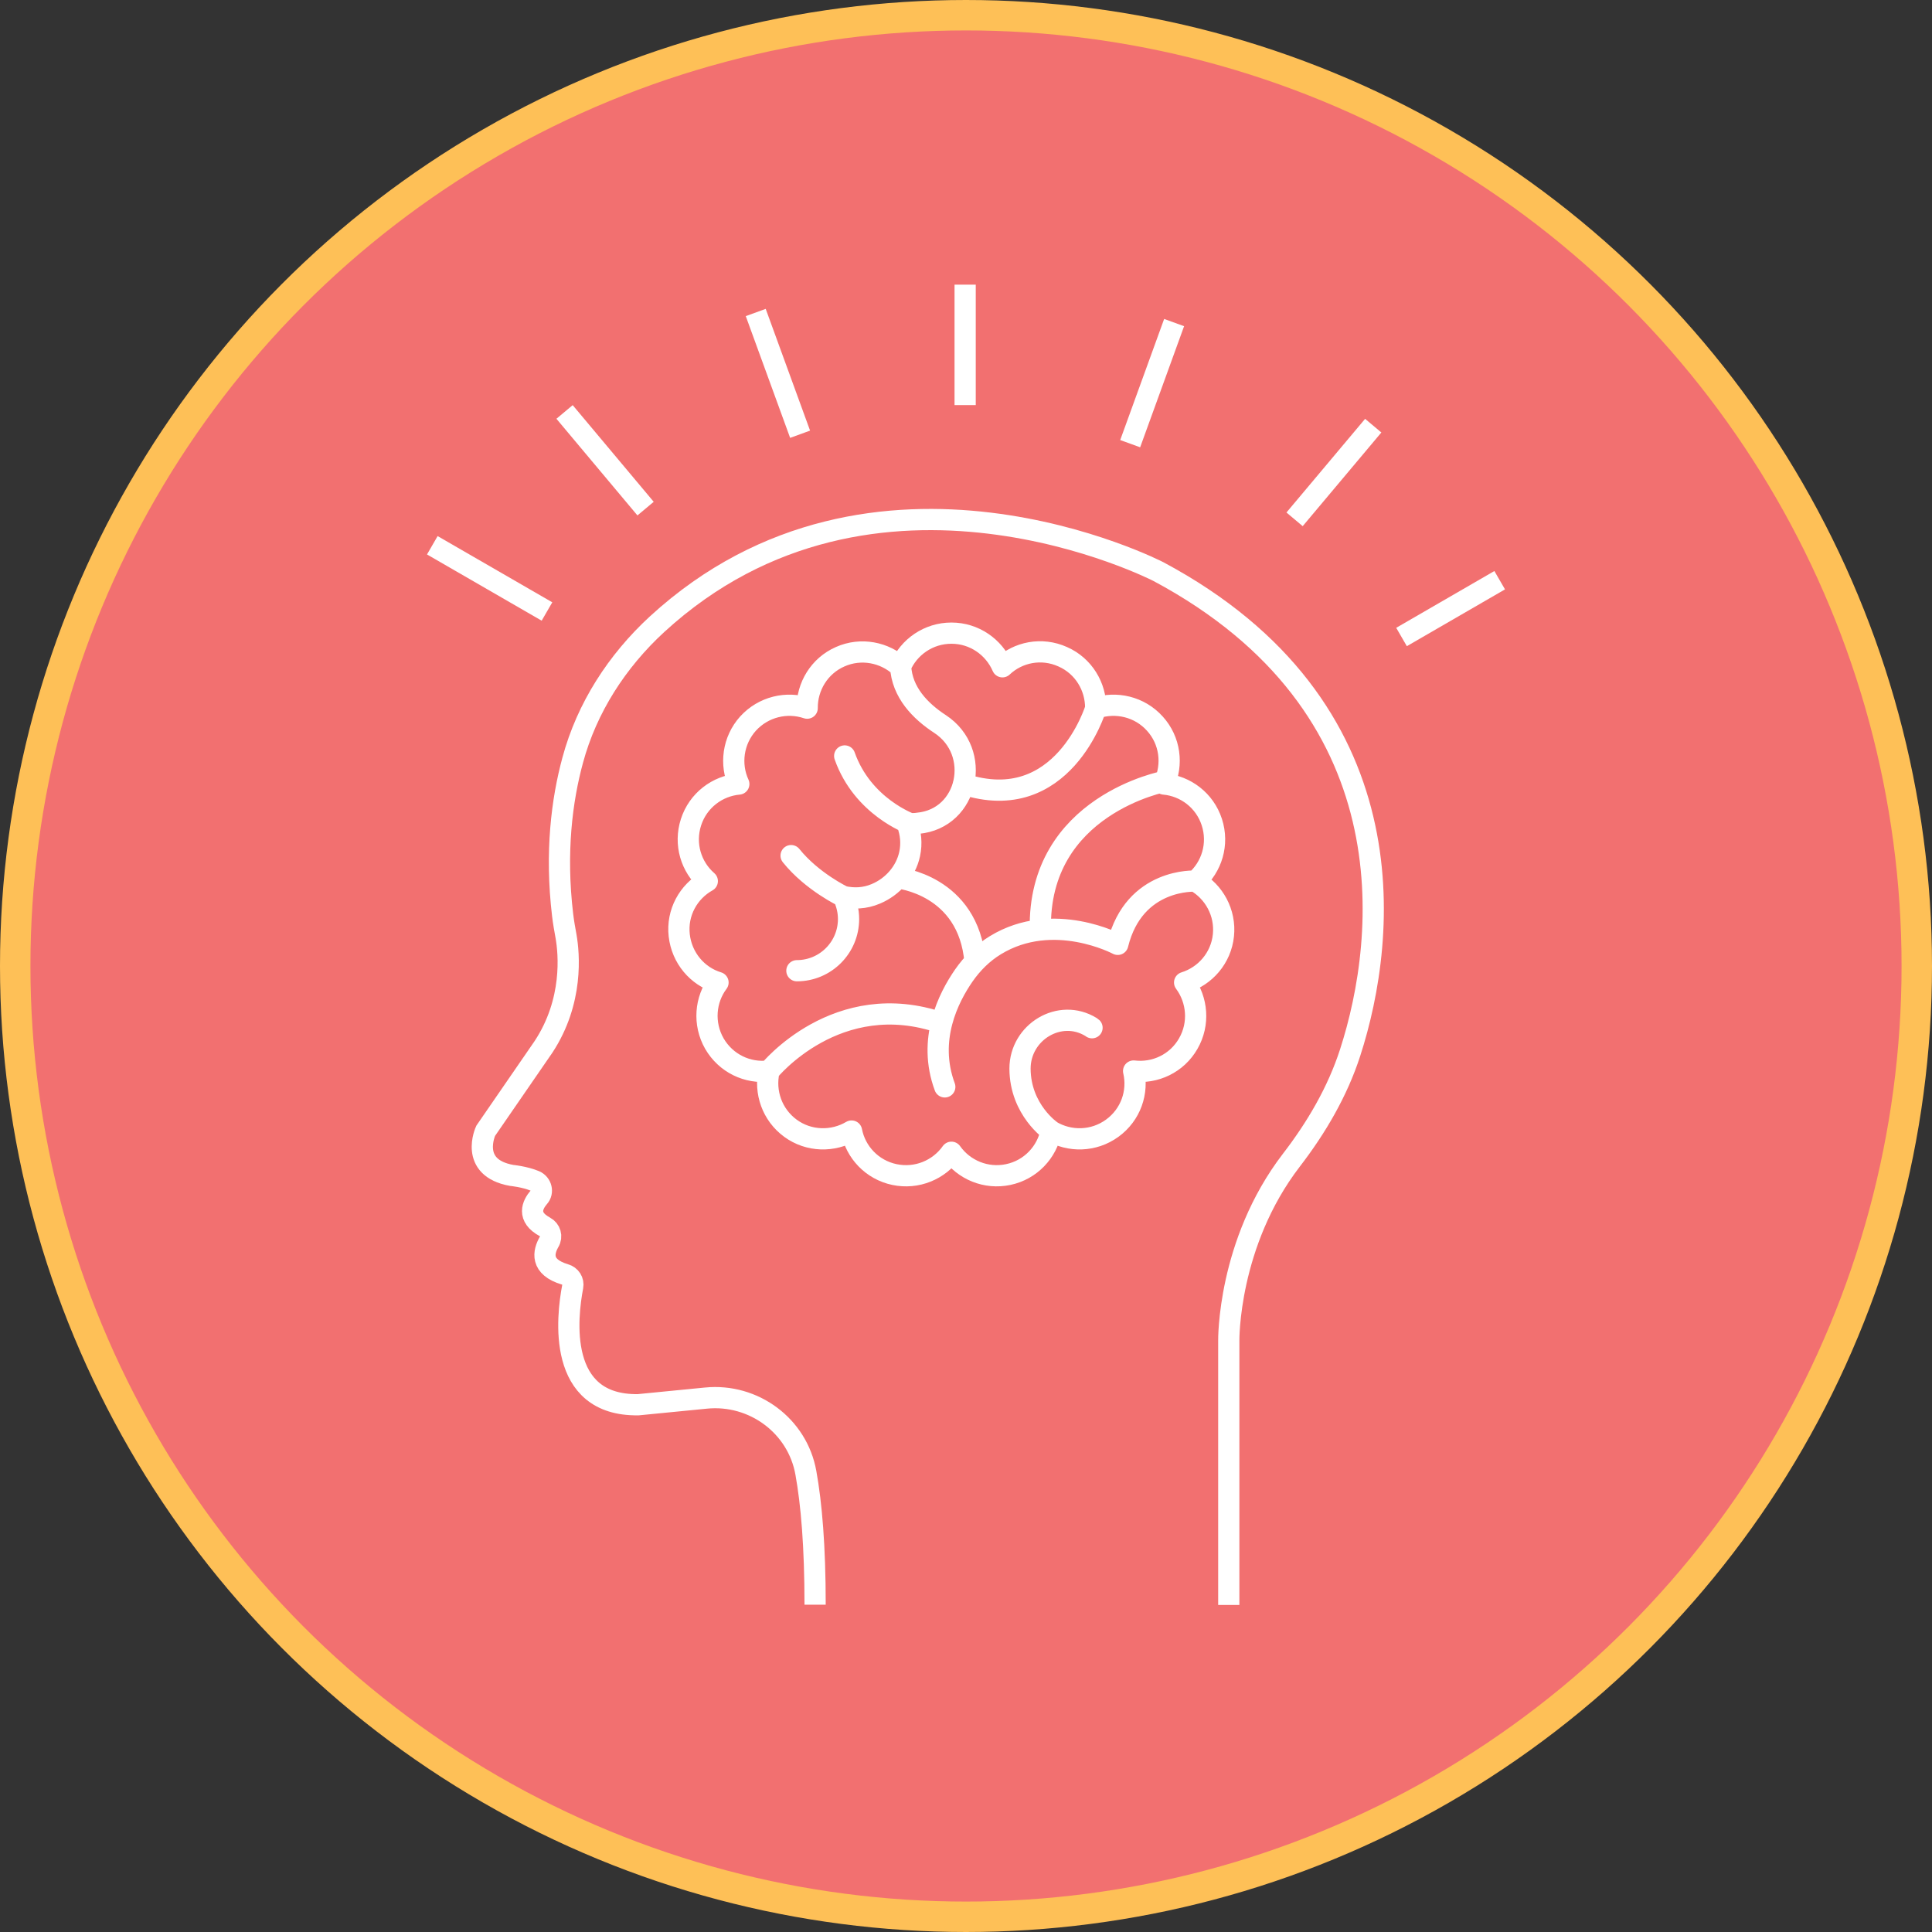
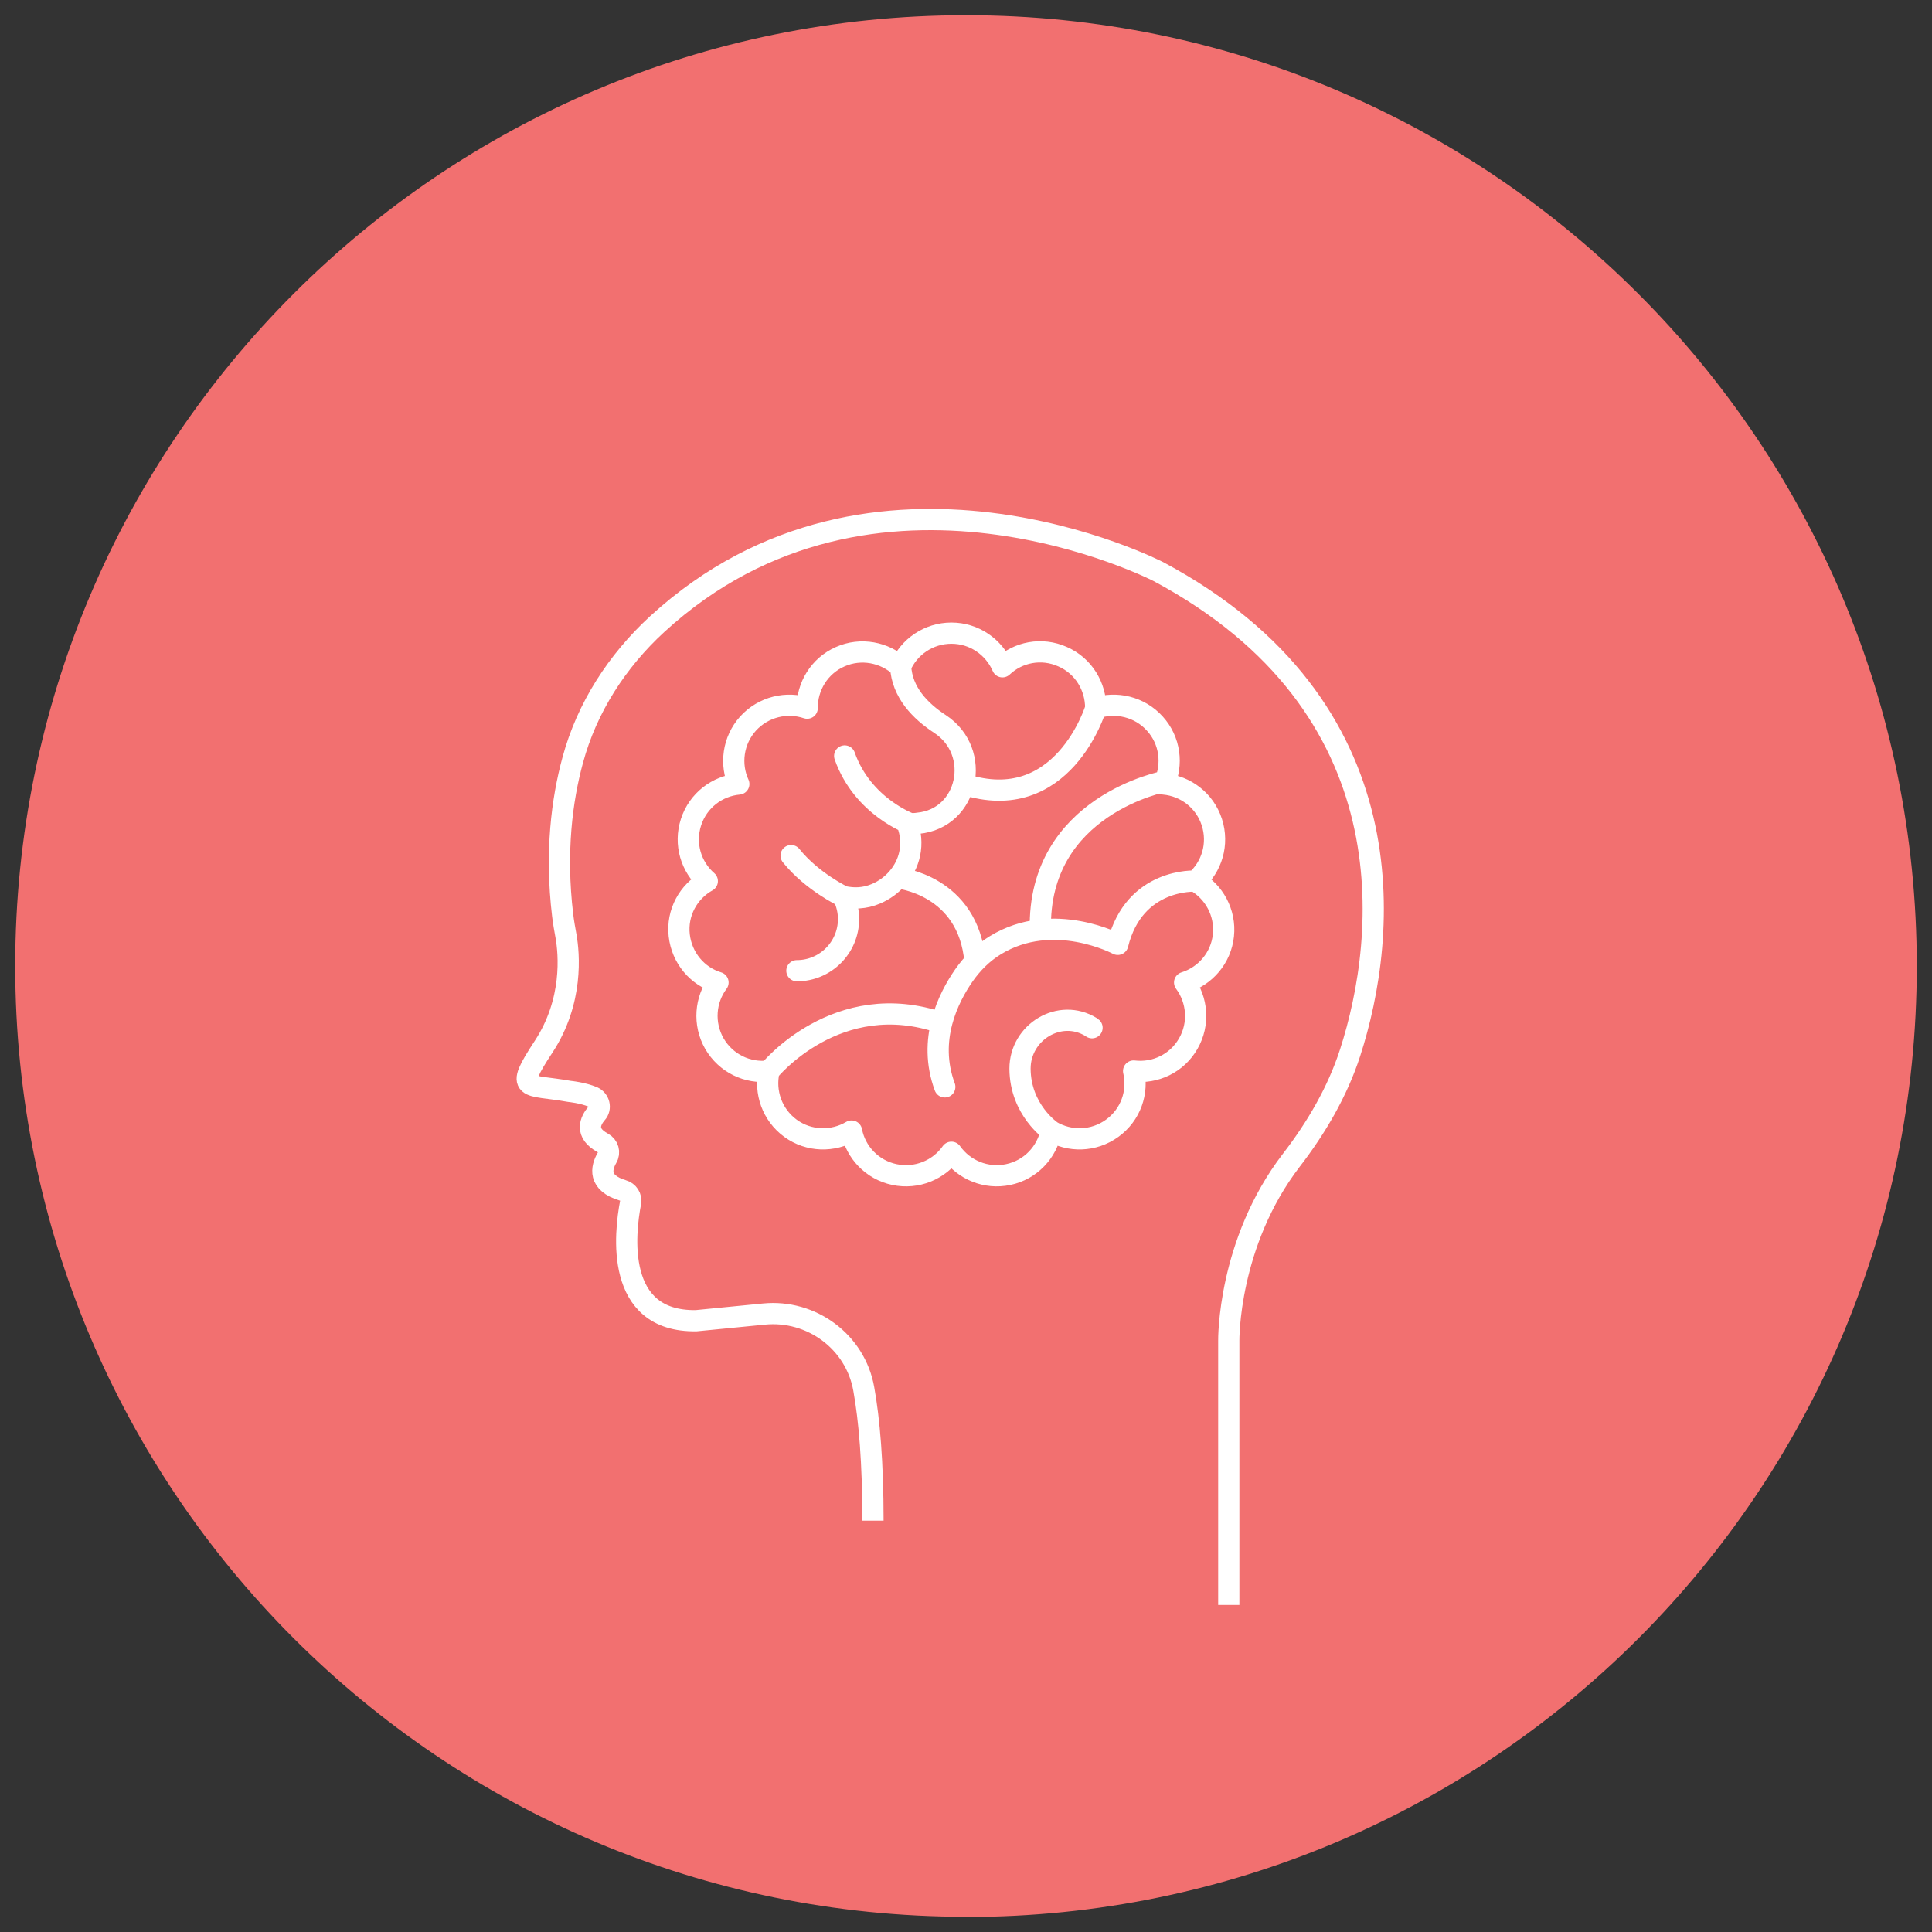
<svg xmlns="http://www.w3.org/2000/svg" id="Layer_2" viewBox="0 0 90.14 90.14">
  <rect x="0" y="0" width="90.14" height="90.14" fill="#333333" stroke="none" />
  <g id="Layer_1-2">
    <path d="M45.07,89.44c24.5,0,44.36-19.86,44.36-44.36S69.57.71,45.07.71.71,20.57.71,45.07s19.86,44.36,44.36,44.36" fill="#f27070" stroke-width="0" />
-     <circle cx="45.07" cy="45.07" r="44.36" fill="none" stroke="#fec057" stroke-width="1.42" />
-     <path d="M57.33,74.88v-12.33s-.06-4.54,2.92-8.42c1.17-1.52,2.15-3.19,2.74-5.01,1.77-5.46,2.81-16.17-8.94-22.45,0,0-13.25-6.85-23.39,2.45-1.87,1.72-3.28,3.9-3.94,6.35-.5,1.84-.82,4.28-.47,7.22.04.34.1.67.16,1,.14.8.35,3.02-1.05,5.15l-2.7,3.92s-.8,1.72,1.21,2.08c0,0,.62.06,1.09.26.3.13.4.52.18.76-.3.35-.57.92.28,1.38.26.14.35.45.2.7-.27.47-.43,1.17.74,1.52.25.07.41.31.36.57-.27,1.41-.76,5.57,3.06,5.51l3.16-.31c2.22-.22,4.27,1.29,4.66,3.49.26,1.44.43,3.42.43,6.15" fill="none" stroke="#fff" stroke-miterlimit="10" stroke-width=".99" />
+     <path d="M57.33,74.88v-12.33s-.06-4.54,2.92-8.42c1.17-1.52,2.15-3.19,2.74-5.01,1.77-5.46,2.81-16.17-8.94-22.45,0,0-13.25-6.85-23.39,2.45-1.87,1.72-3.28,3.9-3.94,6.35-.5,1.84-.82,4.28-.47,7.22.04.34.1.67.16,1,.14.8.35,3.02-1.05,5.15s-.8,1.72,1.21,2.08c0,0,.62.06,1.09.26.3.13.4.52.18.76-.3.35-.57.92.28,1.38.26.14.35.45.2.7-.27.47-.43,1.17.74,1.52.25.07.41.31.36.57-.27,1.41-.76,5.57,3.06,5.51l3.16-.31c2.22-.22,4.27,1.29,4.66,3.49.26,1.44.43,3.42.43,6.15" fill="none" stroke="#fff" stroke-miterlimit="10" stroke-width=".99" />
    <path d="M39.35,41.83s-1.46-.69-2.44-1.91M41.88,40.96s3.31.31,3.61,3.91M49.05,52.77s-1.45-.98-1.46-2.91c0-1.71,1.86-2.84,3.32-1.94.01.01.03.02.04.03M35.88,49.97s3.17-3.93,8.05-2.24M54.37,36.45s-5.97,1.1-5.83,6.94M55.78,41.11s-2.86-.17-3.63,2.95c0,0-3.01-1.61-5.71.04-.59.36-1.08.85-1.47,1.41-.72,1.04-1.71,2.99-.89,5.2M51.12,33.05s-1.53,5.05-6.17,3.53M42.49,38.44s-2.24-.79-3.08-3.17M37.18,45.29c1.33,0,2.41-1.08,2.41-2.41,0-.38-.09-.73-.24-1.05.47.1.98.1,1.52-.13.78-.33,1.39-1.02,1.57-1.85.11-.51.05-.99-.11-1.42.05,0,.11,0,.16,0,.11,0,.23,0,.34-.02,2.36-.22,3.01-3.33,1.03-4.63-.92-.6-1.78-1.48-1.84-2.69M55.78,41.11c.76-.66,1.09-1.73.76-2.75-.33-1.02-1.23-1.69-2.23-1.78.42-.91.29-2.03-.43-2.82-.71-.79-1.81-1.04-2.76-.72.01-1-.56-1.97-1.54-2.4-.98-.44-2.08-.22-2.81.47-.4-.92-1.31-1.57-2.38-1.57s-1.99.65-2.38,1.57c-.74-.68-1.84-.9-2.81-.47-.98.43-1.55,1.4-1.54,2.4-.95-.32-2.04-.07-2.76.72-.71.79-.85,1.91-.43,2.82-1,.09-1.9.76-2.23,1.78-.33,1.02,0,2.09.76,2.75-.88.49-1.43,1.47-1.31,2.53s.85,1.91,1.81,2.2c-.6.8-.7,1.92-.17,2.85.54.93,1.55,1.4,2.55,1.28-.22.98.14,2.04,1,2.67s1.99.64,2.85.13c.19.99.96,1.81,2,2.03,1.05.22,2.08-.22,2.66-1.04.58.82,1.61,1.26,2.65,1.04,1.05-.22,1.81-1.05,2-2.03.86.51,1.98.5,2.85-.13s1.23-1.69,1-2.67c1,.12,2.02-.35,2.55-1.28.53-.92.43-2.04-.17-2.85.96-.3,1.7-1.14,1.81-2.2.11-1.06-.44-2.04-1.31-2.53Z" fill="none" stroke="#fff" stroke-linecap="round" stroke-linejoin="round" stroke-width=".99" />
-     <path d="M52.73,20.7l2.05-5.65M60.4,24.23l3.67-4.37M65.39,29.72l4.58-2.65M25.52,28.53l-5.35-3.09M30.12,23.73l-3.78-4.51M37.33,20.26l-2.07-5.68M45.03,18.9v-5.62" fill="none" stroke="#fff" stroke-miterlimit="10" stroke-width=".99" />
  </g>
</svg>